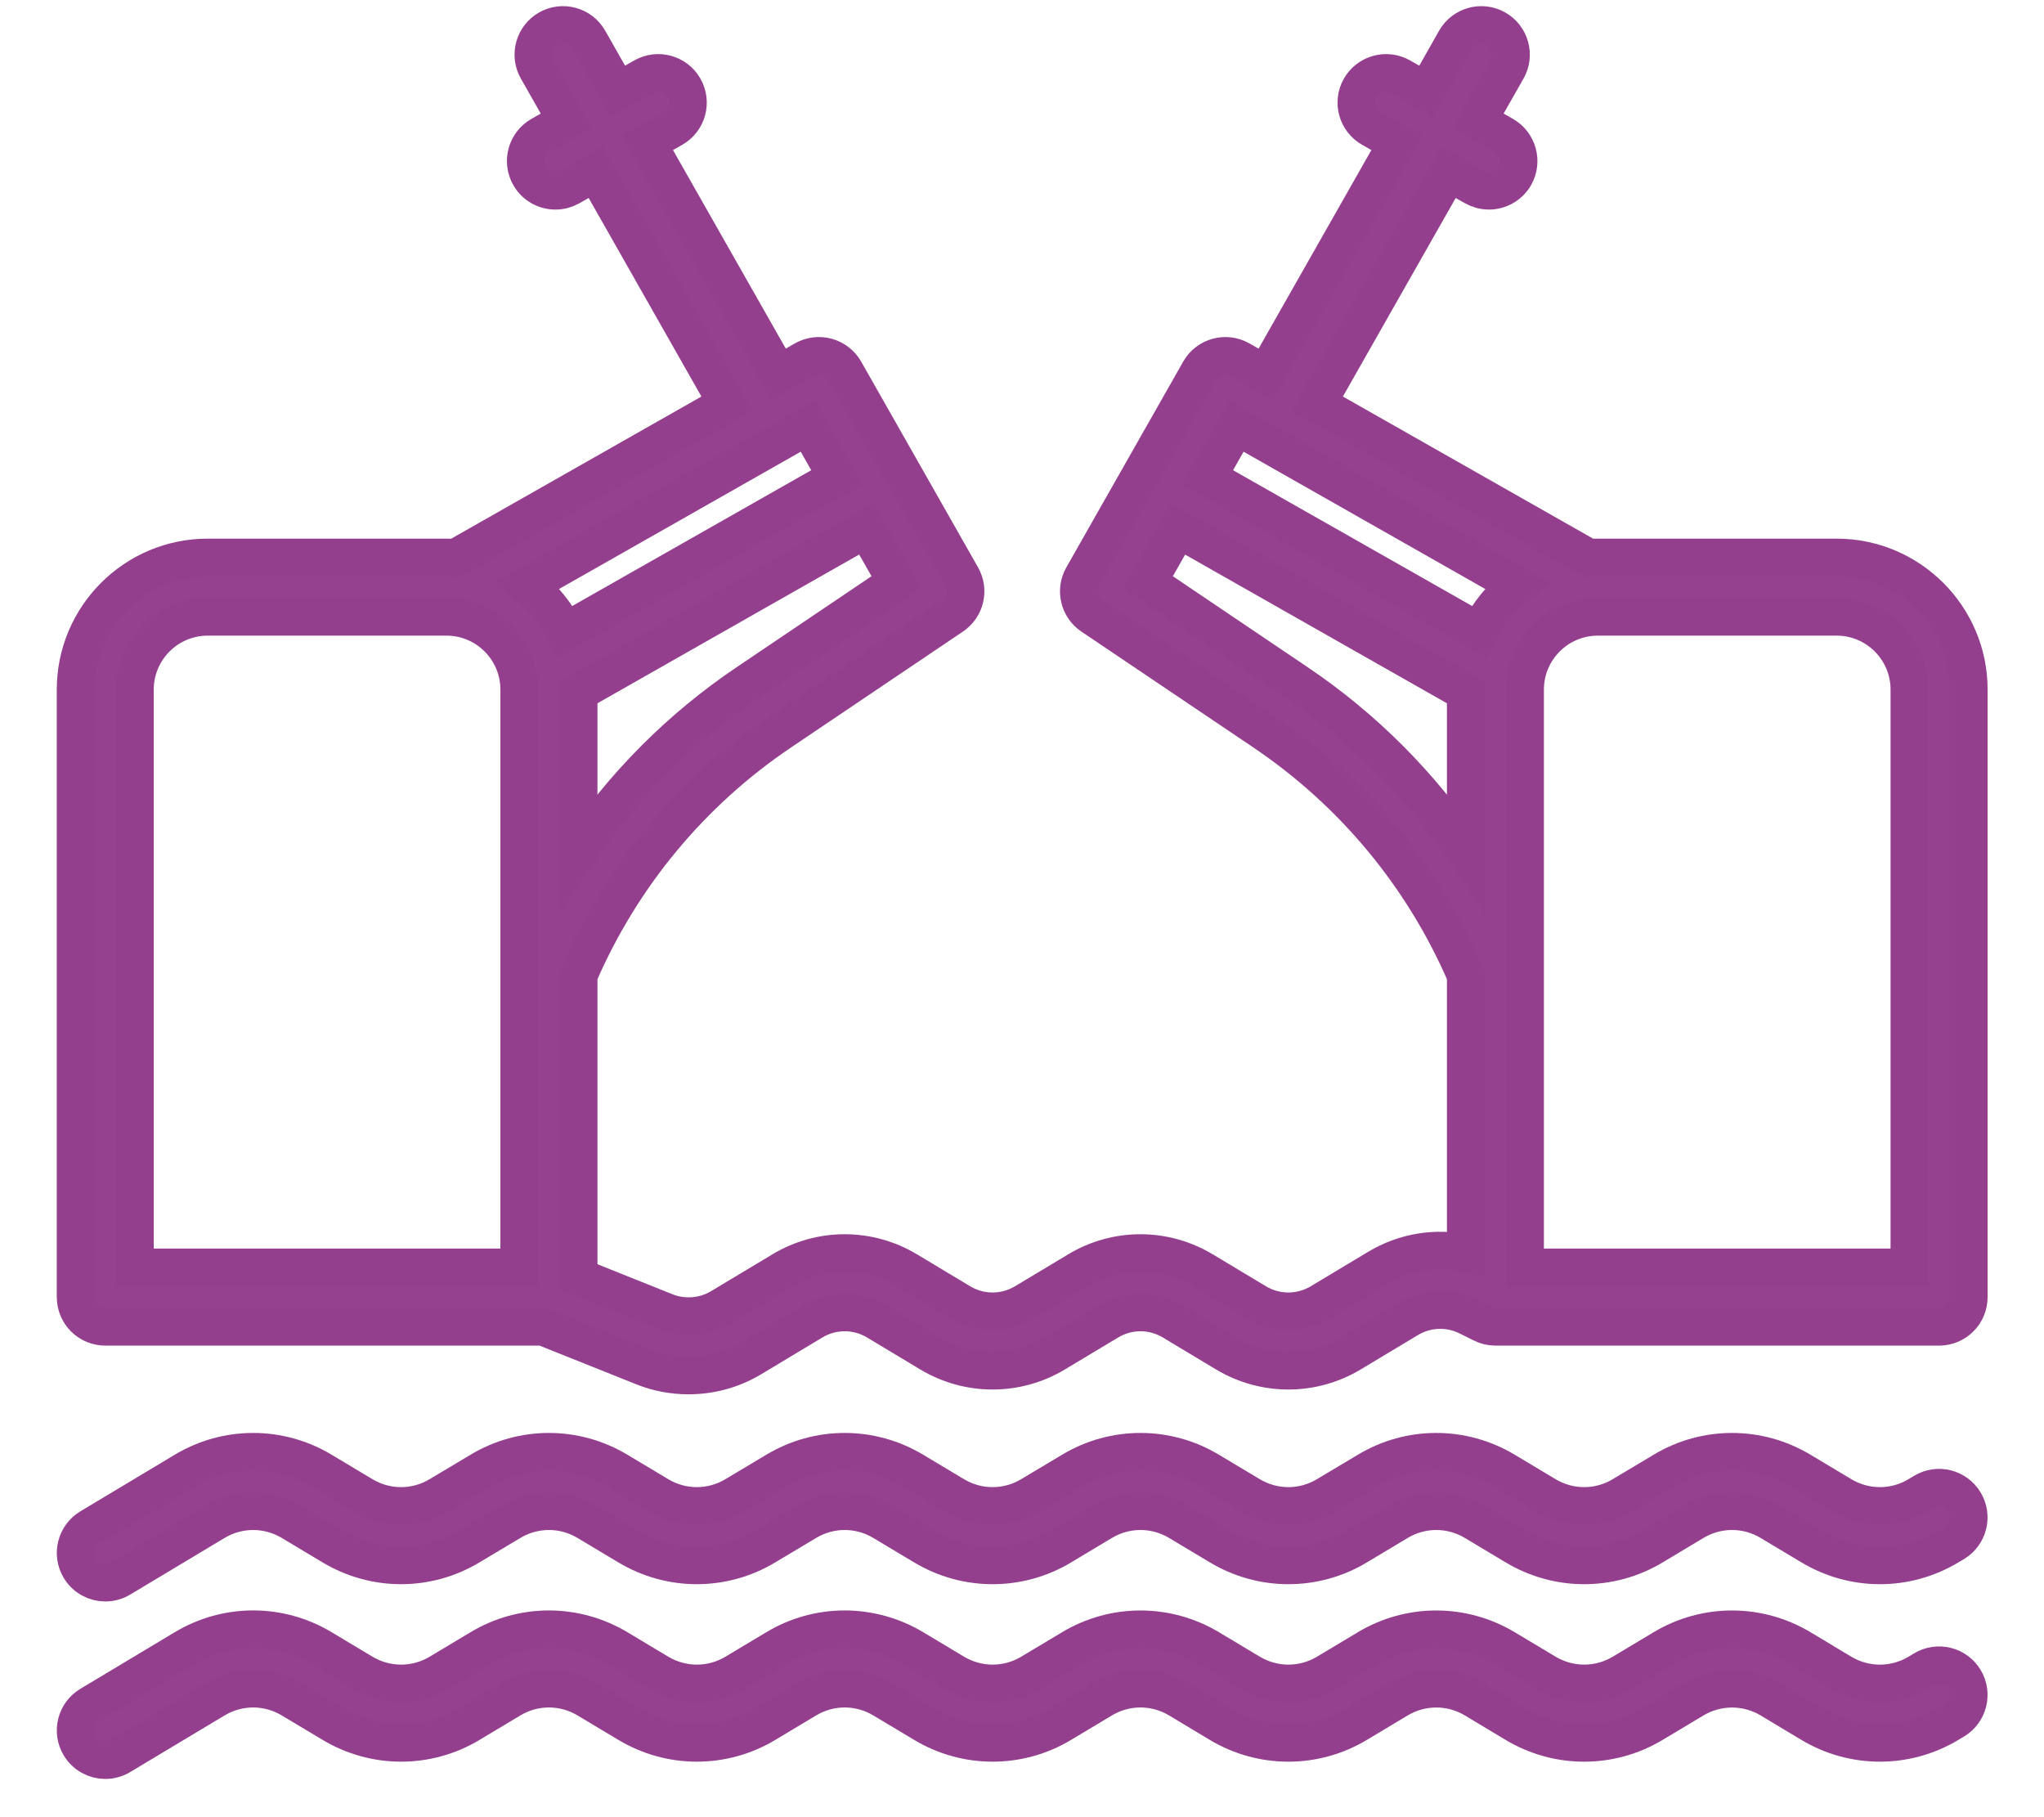
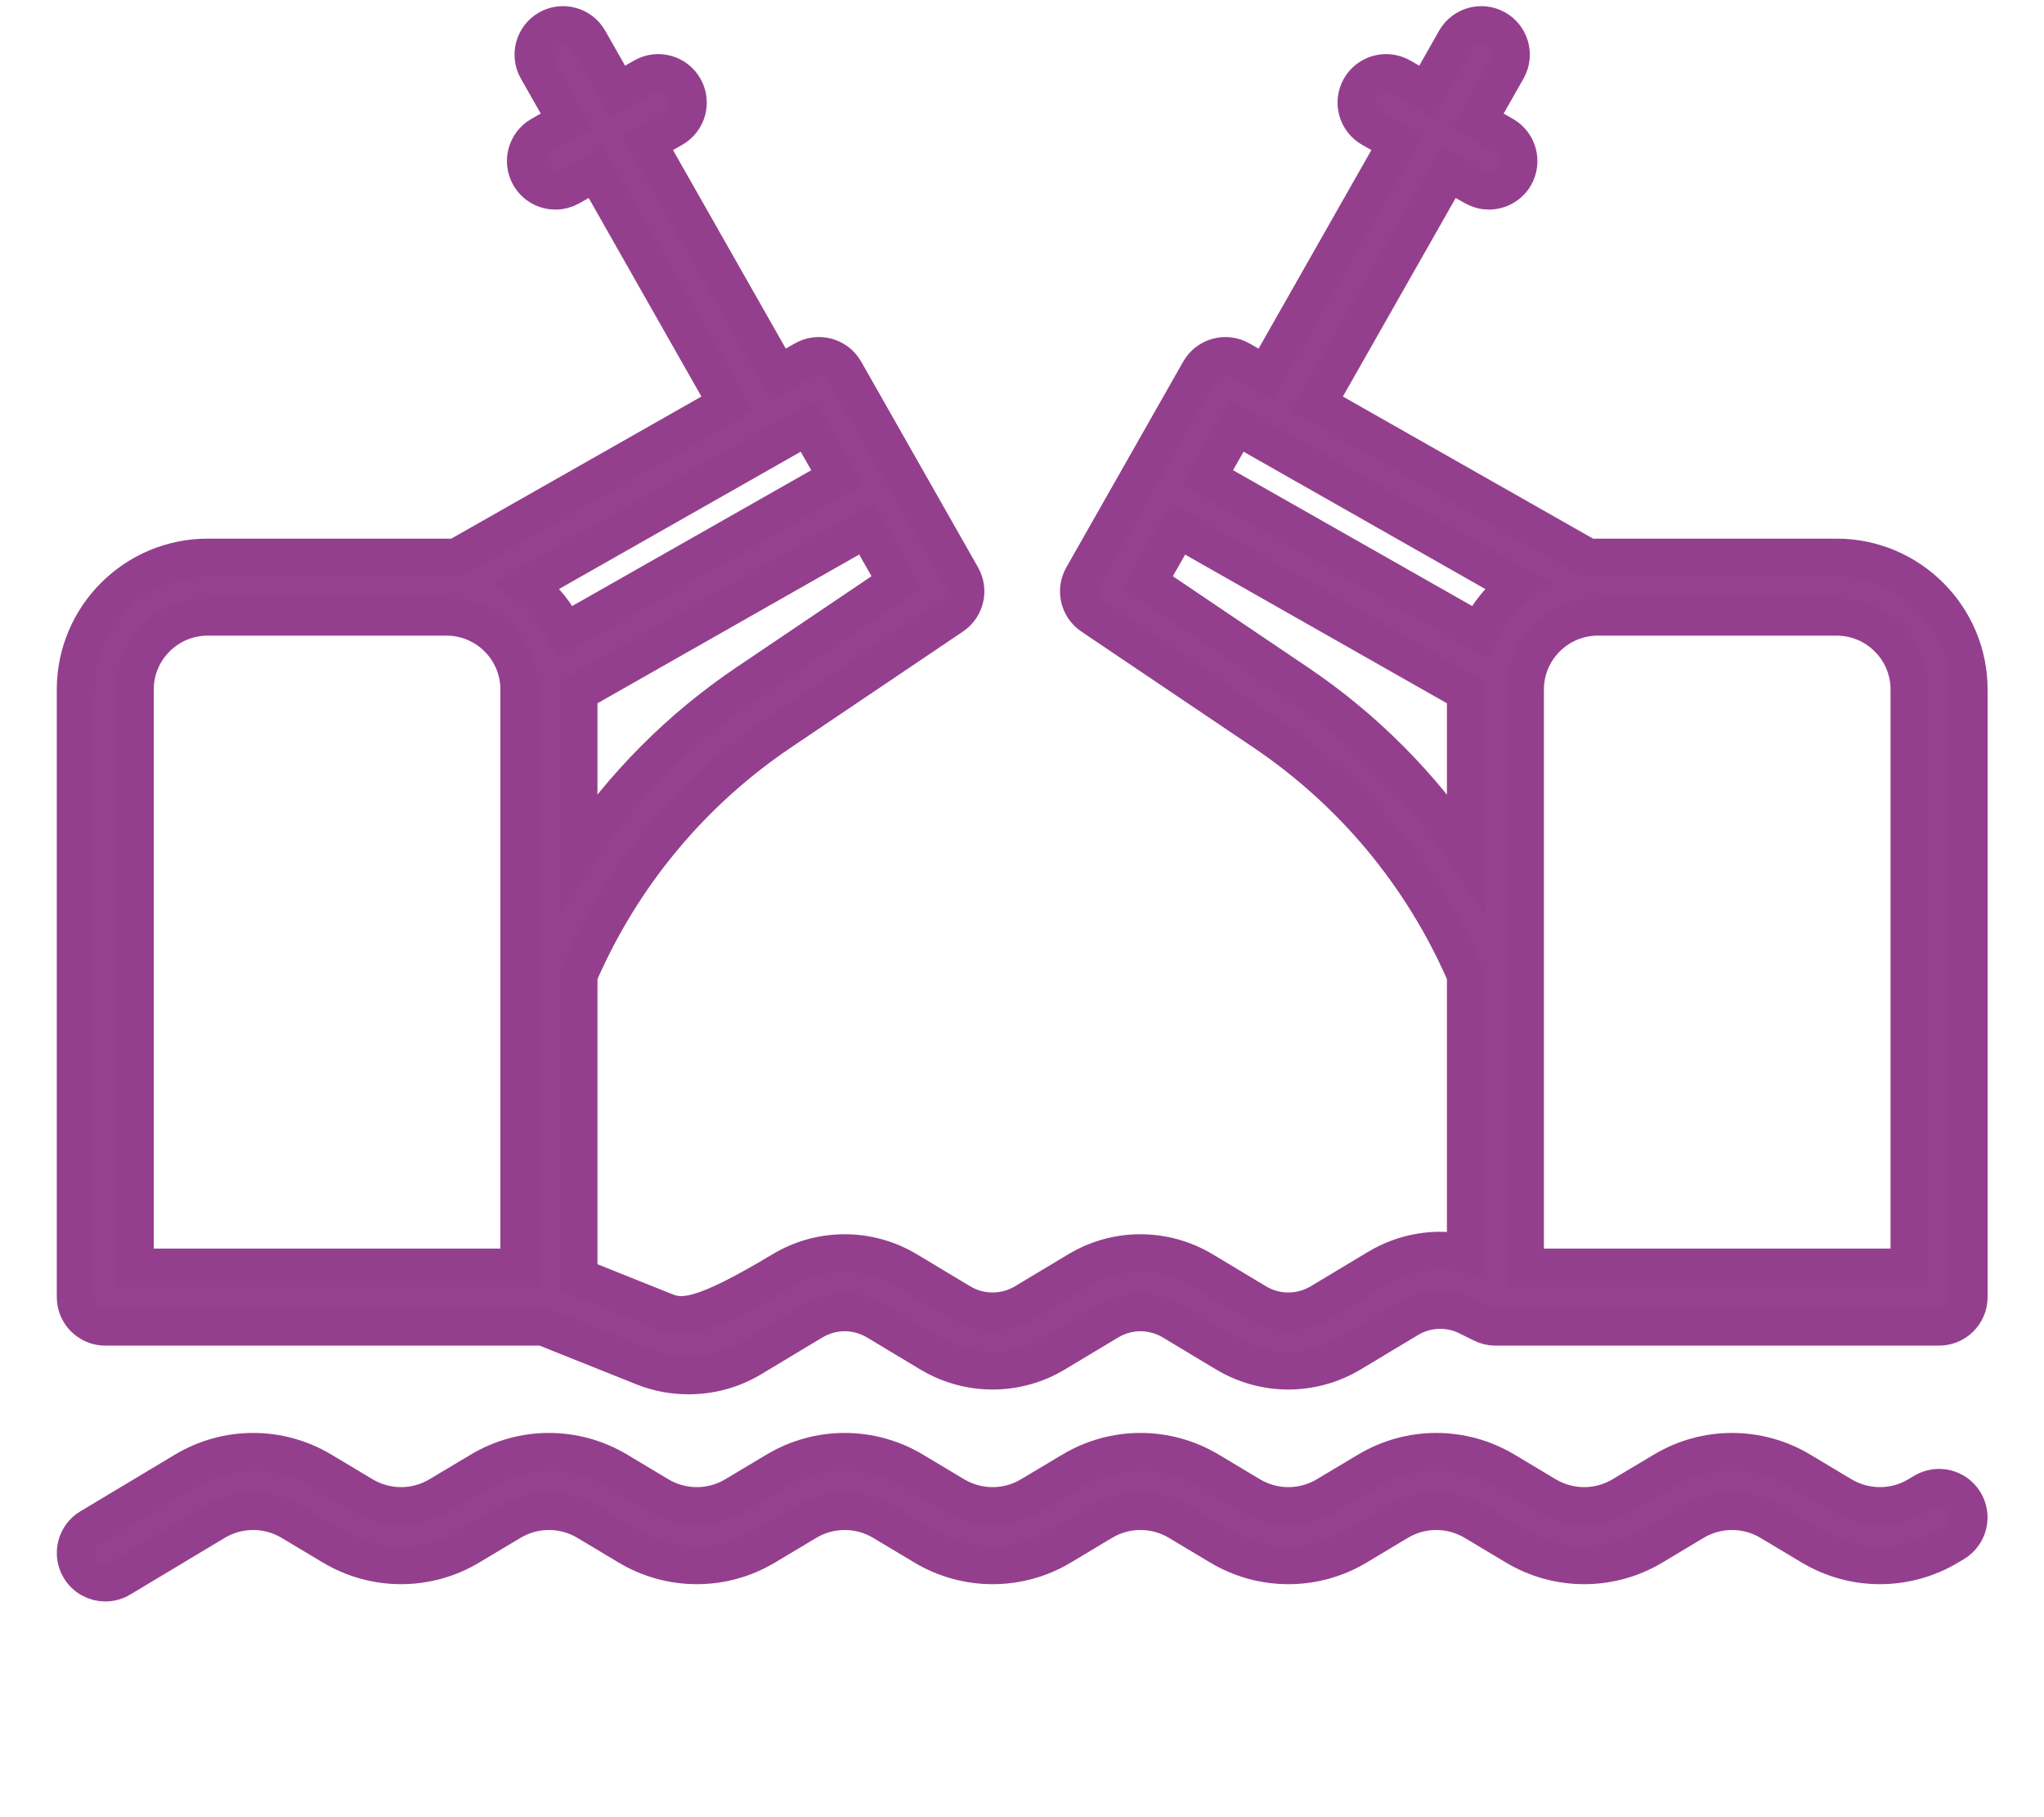
<svg xmlns="http://www.w3.org/2000/svg" width="27" height="24" viewBox="0 0 27 24" fill="none">
-   <path d="M24.261 7.364H21.106C21.065 7.364 21.025 7.365 20.985 7.368L17.398 5.331L19.135 2.274L19.475 2.467C19.536 2.501 19.602 2.518 19.667 2.518C19.803 2.518 19.936 2.447 20.008 2.32C20.114 2.132 20.048 1.894 19.861 1.787L19.521 1.594L19.907 0.915C20.014 0.727 19.948 0.489 19.76 0.382C19.573 0.276 19.334 0.341 19.227 0.529L18.842 1.208L18.502 1.015C18.314 0.909 18.076 0.975 17.969 1.162C17.863 1.35 17.928 1.588 18.116 1.695L18.456 1.888L16.719 4.945L16.379 4.752C16.192 4.646 15.953 4.712 15.847 4.899L15.075 6.258L14.303 7.617C14.202 7.794 14.255 8.02 14.424 8.134L16.696 9.665C17.878 10.462 18.798 11.573 19.363 12.879V16.555C18.969 16.469 18.555 16.535 18.2 16.748L17.442 17.203C17.181 17.359 16.856 17.36 16.595 17.203L15.89 16.78C15.381 16.475 14.749 16.474 14.24 16.78L13.535 17.203C13.274 17.359 12.949 17.36 12.688 17.203L11.983 16.78C11.475 16.475 10.842 16.474 10.333 16.78L9.52 17.268C9.301 17.399 9.028 17.421 8.791 17.326L7.642 16.866V12.88C8.207 11.573 9.127 10.462 10.309 9.665L12.58 8.134C12.75 8.02 12.803 7.795 12.702 7.617L11.93 6.258L11.158 4.899C11.051 4.712 10.813 4.646 10.625 4.752L10.286 4.945L8.549 1.888L8.889 1.695C9.076 1.588 9.142 1.35 9.035 1.162C8.929 0.975 8.69 0.909 8.503 1.015L8.163 1.208L7.777 0.529C7.67 0.341 7.432 0.276 7.244 0.382C7.057 0.489 6.991 0.727 7.098 0.915L7.484 1.594L7.144 1.787C6.956 1.894 6.891 2.132 6.997 2.32C7.069 2.447 7.201 2.518 7.337 2.518C7.403 2.518 7.469 2.501 7.53 2.467L7.87 2.274L9.606 5.331L6.02 7.368C5.98 7.366 5.939 7.364 5.899 7.364H2.743C1.782 7.364 1 8.146 1 9.107V17.131C1 17.347 1.175 17.522 1.391 17.522H7.176L8.501 18.052C8.691 18.128 8.893 18.165 9.095 18.165C9.383 18.165 9.671 18.089 9.922 17.938L10.735 17.45C10.996 17.293 11.32 17.293 11.582 17.45L12.286 17.873C12.795 18.178 13.428 18.178 13.937 17.873L14.642 17.45C14.903 17.293 15.227 17.293 15.489 17.45L16.193 17.873C16.702 18.178 17.335 18.178 17.844 17.873L18.602 17.418C18.844 17.273 19.14 17.261 19.393 17.388L19.579 17.48C19.631 17.507 19.691 17.522 19.753 17.522H25.614C25.83 17.522 26.005 17.347 26.005 17.131V9.107C26.005 8.146 25.222 7.364 24.261 7.364ZM11.443 6.983L11.844 7.688L9.872 9.018C8.984 9.616 8.23 10.376 7.642 11.254V9.143L11.443 6.983ZM10.671 5.625L11.057 6.304L7.466 8.344C7.348 8.103 7.176 7.893 6.965 7.73L10.671 5.625ZM6.86 16.74H1.781V9.107C1.781 8.577 2.213 8.145 2.743 8.145H5.898C6.429 8.145 6.86 8.577 6.86 9.107V16.74ZM16.333 5.625L20.039 7.73C19.829 7.893 19.657 8.103 19.539 8.344L15.947 6.304L16.333 5.625ZM17.132 9.018L15.161 7.688L15.561 6.984L19.363 9.143V11.254C18.774 10.376 18.02 9.616 17.132 9.018ZM25.223 16.74H20.144V9.107C20.144 8.577 20.576 8.145 21.106 8.145H24.261C24.792 8.145 25.223 8.577 25.223 9.107V16.74Z" fill="#964090" stroke="#943F8E" stroke-width="0.5" />
-   <path d="M25.412 22.051L25.339 22.095C25.027 22.282 24.639 22.282 24.326 22.095L23.788 21.772C23.227 21.436 22.531 21.436 21.971 21.772L21.432 22.095C21.12 22.282 20.732 22.282 20.419 22.094L19.881 21.772C19.32 21.436 18.624 21.436 18.064 21.772L17.525 22.095C17.213 22.282 16.825 22.282 16.512 22.094L15.974 21.772C15.413 21.436 14.717 21.436 14.157 21.772L13.618 22.095C13.306 22.282 12.918 22.282 12.605 22.094L12.067 21.772C11.506 21.436 10.81 21.435 10.25 21.772L9.711 22.095C9.399 22.282 9.011 22.282 8.698 22.094L8.16 21.772C7.599 21.436 6.903 21.435 6.343 21.772L5.804 22.095C5.492 22.282 5.104 22.282 4.791 22.094L4.253 21.772C3.693 21.435 2.996 21.435 2.436 21.772L1.19 22.519C1.005 22.63 0.945 22.87 1.056 23.055C1.129 23.177 1.258 23.245 1.391 23.245C1.46 23.245 1.529 23.227 1.592 23.189L2.838 22.442C3.15 22.254 3.538 22.254 3.851 22.442L4.389 22.764C4.95 23.101 5.646 23.101 6.206 22.765L6.745 22.442C7.057 22.254 7.445 22.254 7.758 22.442L8.296 22.764C8.856 23.101 9.553 23.101 10.113 22.765L10.652 22.442C10.964 22.254 11.352 22.254 11.665 22.442L12.203 22.764C12.763 23.101 13.46 23.101 14.02 22.765L14.559 22.442C14.871 22.254 15.259 22.254 15.572 22.442L16.11 22.765C16.67 23.101 17.367 23.101 17.927 22.765L18.466 22.442C18.778 22.255 19.166 22.254 19.479 22.442L20.017 22.765C20.577 23.101 21.274 23.101 21.834 22.765L22.373 22.442C22.685 22.255 23.073 22.255 23.386 22.442L23.924 22.765C24.484 23.101 25.181 23.101 25.742 22.764L25.816 22.72C26 22.608 26.06 22.368 25.948 22.183C25.837 21.999 25.597 21.939 25.412 22.051Z" fill="#964090" stroke="#943F8E" stroke-width="0.5" />
+   <path d="M24.261 7.364H21.106C21.065 7.364 21.025 7.365 20.985 7.368L17.398 5.331L19.135 2.274L19.475 2.467C19.536 2.501 19.602 2.518 19.667 2.518C19.803 2.518 19.936 2.447 20.008 2.32C20.114 2.132 20.048 1.894 19.861 1.787L19.521 1.594L19.907 0.915C20.014 0.727 19.948 0.489 19.76 0.382C19.573 0.276 19.334 0.341 19.227 0.529L18.842 1.208L18.502 1.015C18.314 0.909 18.076 0.975 17.969 1.162C17.863 1.35 17.928 1.588 18.116 1.695L18.456 1.888L16.719 4.945L16.379 4.752C16.192 4.646 15.953 4.712 15.847 4.899L15.075 6.258L14.303 7.617C14.202 7.794 14.255 8.02 14.424 8.134L16.696 9.665C17.878 10.462 18.798 11.573 19.363 12.879V16.555C18.969 16.469 18.555 16.535 18.2 16.748L17.442 17.203C17.181 17.359 16.856 17.36 16.595 17.203L15.89 16.78C15.381 16.475 14.749 16.474 14.24 16.78L13.535 17.203C13.274 17.359 12.949 17.36 12.688 17.203L11.983 16.78C11.475 16.475 10.842 16.474 10.333 16.78C9.301 17.399 9.028 17.421 8.791 17.326L7.642 16.866V12.88C8.207 11.573 9.127 10.462 10.309 9.665L12.58 8.134C12.75 8.02 12.803 7.795 12.702 7.617L11.93 6.258L11.158 4.899C11.051 4.712 10.813 4.646 10.625 4.752L10.286 4.945L8.549 1.888L8.889 1.695C9.076 1.588 9.142 1.35 9.035 1.162C8.929 0.975 8.69 0.909 8.503 1.015L8.163 1.208L7.777 0.529C7.67 0.341 7.432 0.276 7.244 0.382C7.057 0.489 6.991 0.727 7.098 0.915L7.484 1.594L7.144 1.787C6.956 1.894 6.891 2.132 6.997 2.32C7.069 2.447 7.201 2.518 7.337 2.518C7.403 2.518 7.469 2.501 7.53 2.467L7.87 2.274L9.606 5.331L6.02 7.368C5.98 7.366 5.939 7.364 5.899 7.364H2.743C1.782 7.364 1 8.146 1 9.107V17.131C1 17.347 1.175 17.522 1.391 17.522H7.176L8.501 18.052C8.691 18.128 8.893 18.165 9.095 18.165C9.383 18.165 9.671 18.089 9.922 17.938L10.735 17.45C10.996 17.293 11.32 17.293 11.582 17.45L12.286 17.873C12.795 18.178 13.428 18.178 13.937 17.873L14.642 17.45C14.903 17.293 15.227 17.293 15.489 17.45L16.193 17.873C16.702 18.178 17.335 18.178 17.844 17.873L18.602 17.418C18.844 17.273 19.14 17.261 19.393 17.388L19.579 17.48C19.631 17.507 19.691 17.522 19.753 17.522H25.614C25.83 17.522 26.005 17.347 26.005 17.131V9.107C26.005 8.146 25.222 7.364 24.261 7.364ZM11.443 6.983L11.844 7.688L9.872 9.018C8.984 9.616 8.23 10.376 7.642 11.254V9.143L11.443 6.983ZM10.671 5.625L11.057 6.304L7.466 8.344C7.348 8.103 7.176 7.893 6.965 7.73L10.671 5.625ZM6.86 16.74H1.781V9.107C1.781 8.577 2.213 8.145 2.743 8.145H5.898C6.429 8.145 6.86 8.577 6.86 9.107V16.74ZM16.333 5.625L20.039 7.73C19.829 7.893 19.657 8.103 19.539 8.344L15.947 6.304L16.333 5.625ZM17.132 9.018L15.161 7.688L15.561 6.984L19.363 9.143V11.254C18.774 10.376 18.02 9.616 17.132 9.018ZM25.223 16.74H20.144V9.107C20.144 8.577 20.576 8.145 21.106 8.145H24.261C24.792 8.145 25.223 8.577 25.223 9.107V16.74Z" fill="#964090" stroke="#943F8E" stroke-width="0.5" />
  <path d="M25.412 19.706L25.339 19.75C25.027 19.938 24.639 19.938 24.326 19.75L23.788 19.428C23.227 19.091 22.531 19.091 21.971 19.428L21.432 19.75C21.12 19.938 20.732 19.938 20.419 19.75L19.881 19.428C19.32 19.091 18.624 19.091 18.064 19.428L17.525 19.75C17.213 19.938 16.825 19.938 16.512 19.75L15.974 19.428C15.413 19.091 14.717 19.091 14.157 19.428L13.618 19.75C13.306 19.938 12.918 19.938 12.605 19.75L12.067 19.428C11.506 19.091 10.81 19.091 10.25 19.428L9.711 19.75C9.399 19.938 9.011 19.938 8.698 19.75L8.16 19.428C7.599 19.091 6.903 19.091 6.343 19.428L5.804 19.75C5.492 19.938 5.104 19.938 4.791 19.75L4.253 19.428C3.693 19.091 2.996 19.091 2.436 19.428L1.19 20.175C1.005 20.286 0.945 20.526 1.056 20.711C1.129 20.833 1.258 20.901 1.391 20.901C1.46 20.901 1.529 20.883 1.592 20.845L2.838 20.098C3.15 19.91 3.538 19.91 3.851 20.098L4.389 20.42C4.95 20.757 5.646 20.757 6.206 20.42L6.745 20.098C7.057 19.91 7.445 19.91 7.758 20.098L8.296 20.42C8.856 20.757 9.553 20.757 10.113 20.42L10.652 20.098C10.964 19.91 11.352 19.91 11.665 20.098L12.203 20.42C12.763 20.757 13.46 20.757 14.02 20.421L14.559 20.098C14.871 19.91 15.259 19.91 15.572 20.098L16.11 20.42C16.67 20.757 17.367 20.757 17.927 20.421L18.466 20.098C18.778 19.91 19.166 19.91 19.479 20.098L20.017 20.42C20.577 20.757 21.274 20.757 21.834 20.421L22.373 20.098C22.685 19.91 23.073 19.91 23.386 20.098L23.924 20.42C24.484 20.757 25.181 20.757 25.742 20.42L25.816 20.376C26 20.264 26.06 20.024 25.948 19.839C25.837 19.654 25.597 19.595 25.412 19.706Z" fill="#964090" stroke="#943F8E" stroke-width="0.5" />
</svg>